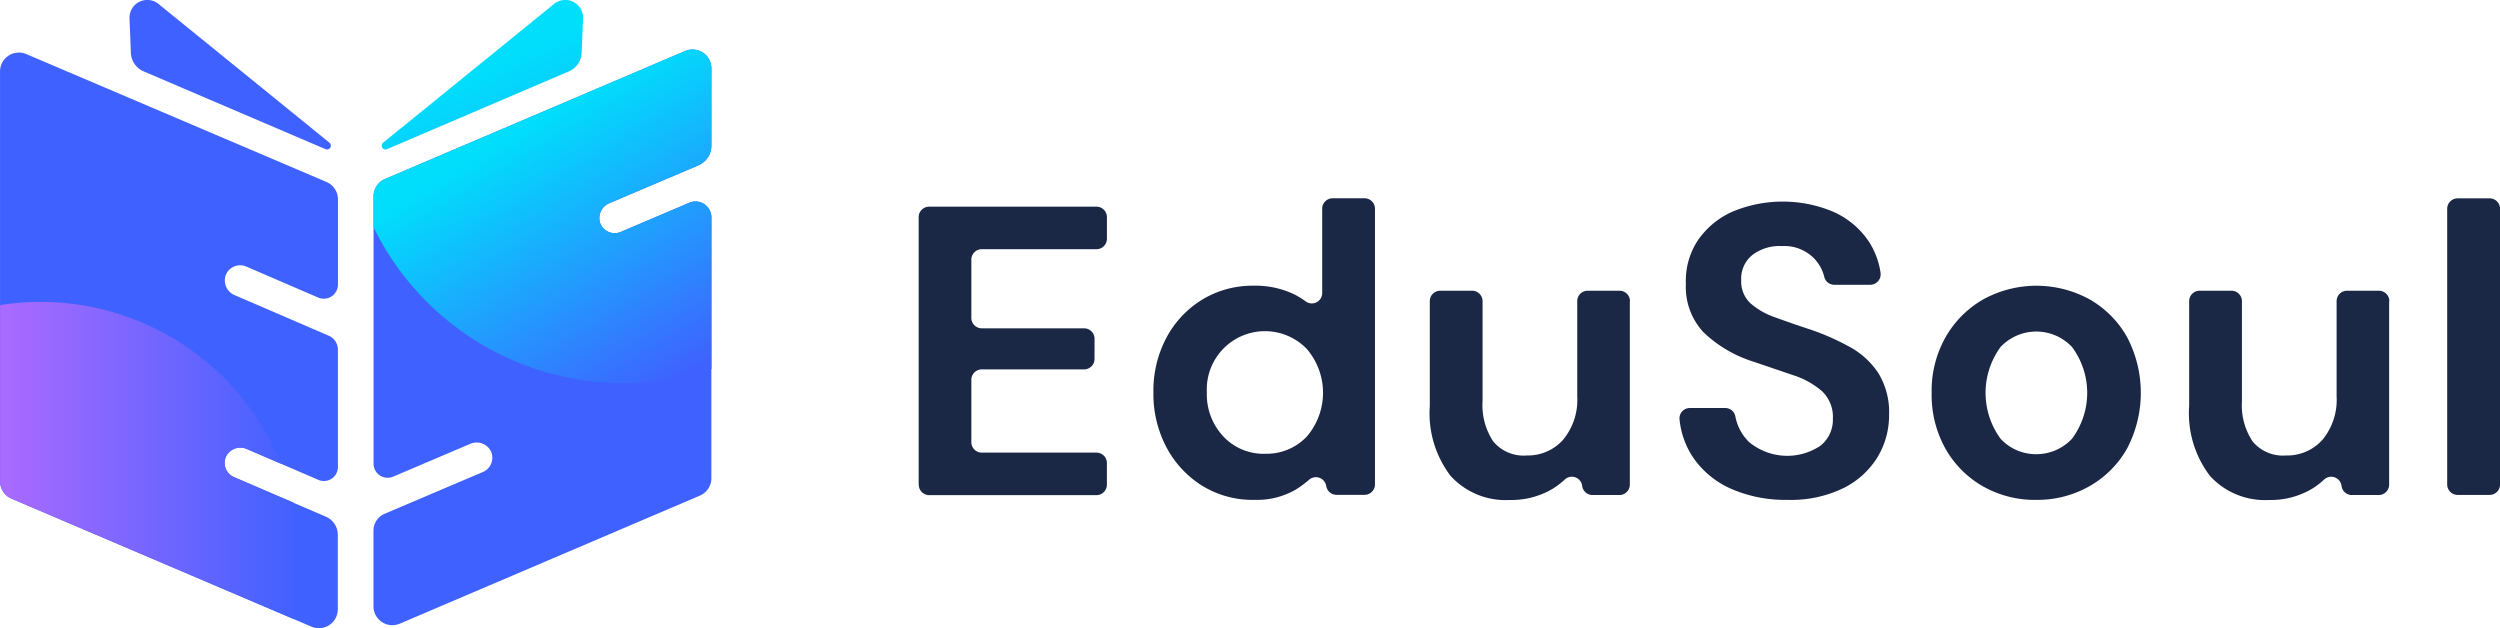
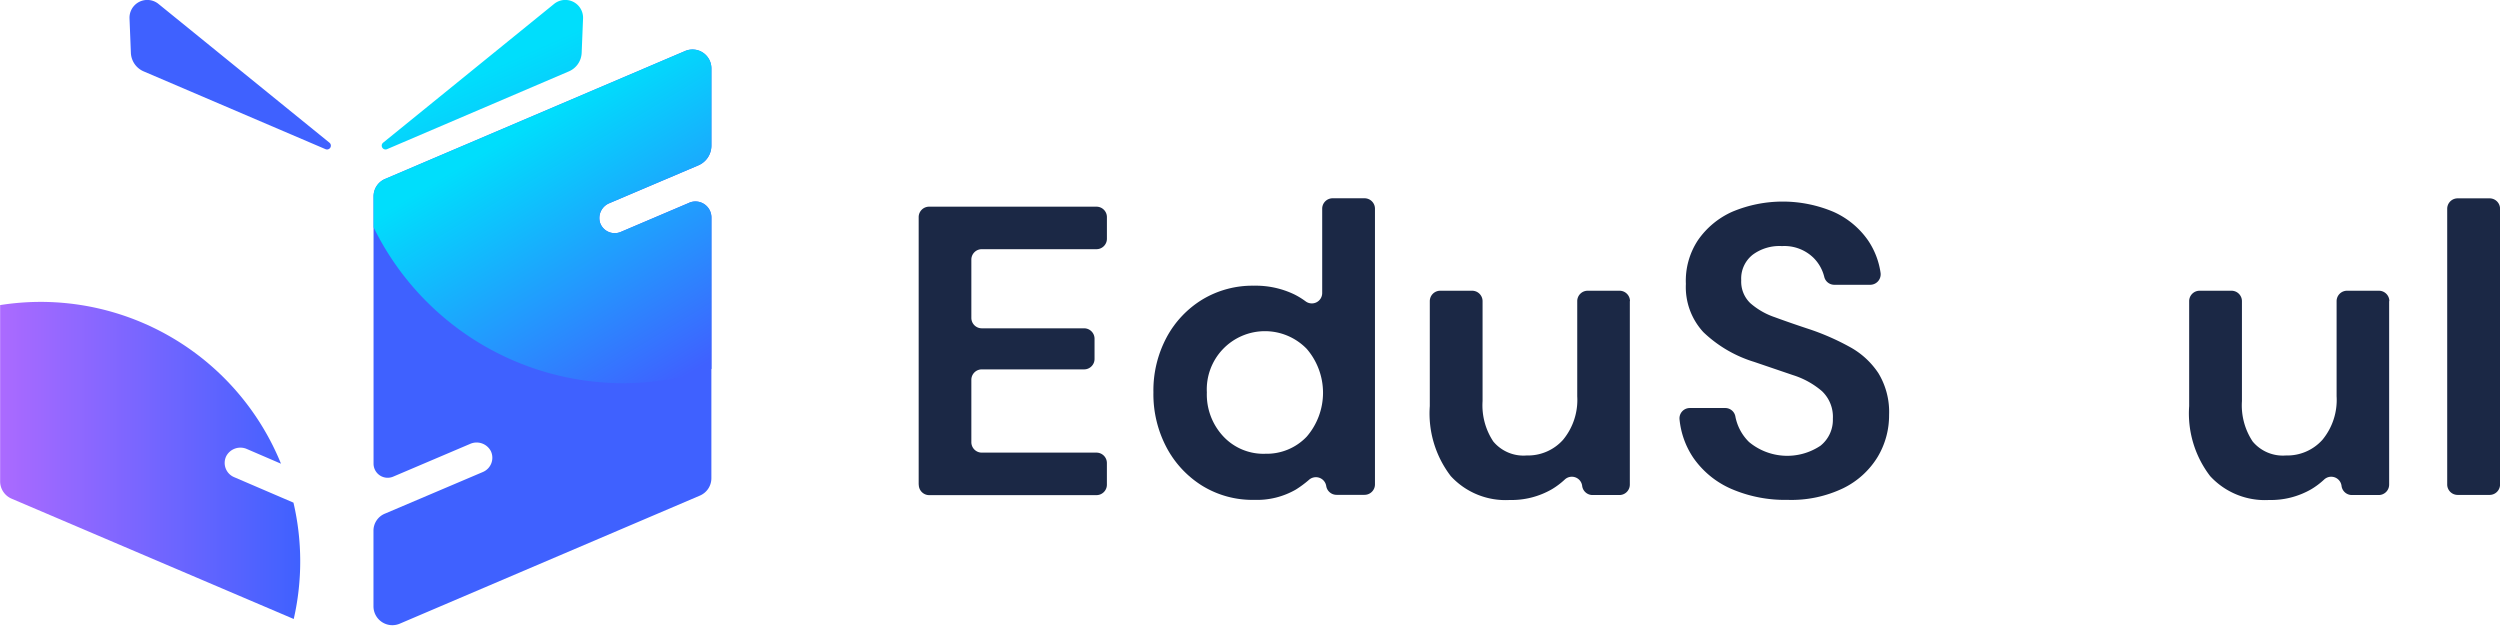
<svg xmlns="http://www.w3.org/2000/svg" xmlns:xlink="http://www.w3.org/1999/xlink" width="100.857" height="25.343" viewBox="0 0 100.857 25.343">
  <defs>
    <linearGradient id="linear-gradient" x1="0.482" y1="0.496" x2="1.62" y2="2.376" gradientUnits="objectBoundingBox">
      <stop offset="0" stop-color="#00defc" />
      <stop offset="1" stop-color="#3f61ff" />
    </linearGradient>
    <linearGradient id="linear-gradient-2" x1="0.46" y1="0.225" x2="0.922" y2="0.979" xlink:href="#linear-gradient" />
    <linearGradient id="linear-gradient-3" y1="0.5" x2="1" y2="0.5" gradientUnits="objectBoundingBox">
      <stop offset="0.002" stop-color="#ab6aff" />
      <stop offset="1" stop-color="#3f61ff" />
    </linearGradient>
  </defs>
  <g id="Group_167076" data-name="Group 167076" transform="translate(-998 -1474)">
    <g id="Group_46513" data-name="Group 46513" transform="translate(1035.061 1482)" style="mix-blend-mode: normal;isolation: isolate">
      <path id="Path_78593" data-name="Path 78593" d="M317.975,346.638V335.849a.421.421,0,0,1,.421-.421h6.752a.421.421,0,0,1,.421.421v.873a.421.421,0,0,1-.421.421h-4.627a.421.421,0,0,0-.421.421v2.35a.421.421,0,0,0,.421.421h4.128a.421.421,0,0,1,.421.421v.815a.421.421,0,0,1-.421.421h-4.128a.421.421,0,0,0-.421.421v2.516a.421.421,0,0,0,.421.421h4.626a.421.421,0,0,1,.421.421v.873a.421.421,0,0,1-.421.421H318.4a.421.421,0,0,1-.421-.421Z" transform="translate(-317.974 -335.09)" fill="#1b2845" />
      <path id="Path_78594" data-name="Path 78594" d="M350.946,346.571a3.868,3.868,0,0,1-2.076-.565,4.047,4.047,0,0,1-1.444-1.545,4.592,4.592,0,0,1-.532-2.227,4.544,4.544,0,0,1,.532-2.218,4,4,0,0,1,1.444-1.528,3.912,3.912,0,0,1,2.076-.557,3.6,3.6,0,0,1,1.628.349,3.073,3.073,0,0,1,.467.287.418.418,0,0,0,.662-.342v-3.4a.421.421,0,0,1,.421-.421h1.287a.421.421,0,0,1,.421.421v11.122a.421.421,0,0,1-.421.421h-1.13a.421.421,0,0,1-.412-.338l-.006-.033a.421.421,0,0,0-.7-.228,4.293,4.293,0,0,1-.519.384,3.139,3.139,0,0,1-1.7.417Zm.449-1.861a2.224,2.224,0,0,0,1.685-.691,2.713,2.713,0,0,0,0-3.539,2.347,2.347,0,0,0-4.03,1.754,2.472,2.472,0,0,0,.665,1.778,2.218,2.218,0,0,0,1.679.7Z" transform="translate(-337.423 -334.405)" fill="#1b2845" />
      <path id="Path_78595" data-name="Path 78595" d="M389.006,346.2v7.4a.421.421,0,0,1-.421.421H387.5a.421.421,0,0,1-.417-.37h0a.419.419,0,0,0-.7-.257,3.038,3.038,0,0,1-.525.395,3.257,3.257,0,0,1-1.7.432,3,3,0,0,1-2.375-.963,4.155,4.155,0,0,1-.847-2.825V346.2a.421.421,0,0,1,.421-.421h1.287a.421.421,0,0,1,.421.421v4.032a2.637,2.637,0,0,0,.432,1.628,1.584,1.584,0,0,0,1.345.565,1.9,1.9,0,0,0,1.47-.632,2.525,2.525,0,0,0,.572-1.758V346.2a.421.421,0,0,1,.421-.421h1.286a.421.421,0,0,1,.421.419Z" transform="translate(-360.315 -342.05)" fill="#1b2845" />
      <path id="Path_78596" data-name="Path 78596" d="M416.065,346.848a5.461,5.461,0,0,1-2.26-.439,3.625,3.625,0,0,1-1.545-1.264,3.346,3.346,0,0,1-.553-1.545.416.416,0,0,1,.418-.457h1.424a.414.414,0,0,1,.409.331,1.95,1.95,0,0,0,.553,1.04,2.413,2.413,0,0,0,2.882.15,1.332,1.332,0,0,0,.5-1.088,1.427,1.427,0,0,0-.439-1.113,3.321,3.321,0,0,0-1.171-.648l-1.562-.532a5.134,5.134,0,0,1-2.051-1.2,2.678,2.678,0,0,1-.707-1.946,2.962,2.962,0,0,1,.49-1.769,3.336,3.336,0,0,1,1.387-1.146,5.261,5.261,0,0,1,4.081.008,3.363,3.363,0,0,1,1.4,1.163,3.118,3.118,0,0,1,.495,1.286.423.423,0,0,1-.414.492h-1.45a.417.417,0,0,1-.407-.322,1.632,1.632,0,0,0-.433-.766,1.683,1.683,0,0,0-1.271-.473,1.814,1.814,0,0,0-1.172.341,1.221,1.221,0,0,0-.473,1.038,1.2,1.2,0,0,0,.365.922,2.926,2.926,0,0,0,1,.572q.632.233,1.444.5a9.856,9.856,0,0,1,1.578.7,3.239,3.239,0,0,1,1.146,1.053,3.014,3.014,0,0,1,.432,1.685,3.255,3.255,0,0,1-.465,1.7,3.346,3.346,0,0,1-1.381,1.255A4.834,4.834,0,0,1,416.065,346.848Z" transform="translate(-381.011 -334.682)" fill="#1b2845" />
-       <path id="Path_78597" data-name="Path 78597" d="M446.994,353.809a4.243,4.243,0,0,1-2.151-.548,4.024,4.024,0,0,1-1.512-1.52,4.45,4.45,0,0,1-.556-2.251,4.393,4.393,0,0,1,.565-2.251,4.084,4.084,0,0,1,1.52-1.521,4.462,4.462,0,0,1,4.286,0,4.028,4.028,0,0,1,1.512,1.521,4.834,4.834,0,0,1,0,4.5,4.01,4.01,0,0,1-1.52,1.52,4.255,4.255,0,0,1-2.143.549Zm0-1.844a1.967,1.967,0,0,0,1.444-.624,3.1,3.1,0,0,0,0-3.7,1.978,1.978,0,0,0-2.883,0,3.133,3.133,0,0,0,0,3.7A1.939,1.939,0,0,0,446.994,351.965Z" transform="translate(-401.908 -341.642)" fill="#1b2845" />
      <path id="Path_78598" data-name="Path 78598" d="M482.553,346.2v7.4a.421.421,0,0,1-.421.421h-1.083a.421.421,0,0,1-.417-.37h0a.419.419,0,0,0-.7-.257,3.026,3.026,0,0,1-.525.395,3.257,3.257,0,0,1-1.7.432,3,3,0,0,1-2.375-.963,4.155,4.155,0,0,1-.847-2.825V346.2a.421.421,0,0,1,.421-.421h1.287a.421.421,0,0,1,.421.421v4.032a2.636,2.636,0,0,0,.432,1.628,1.585,1.585,0,0,0,1.345.565,1.9,1.9,0,0,0,1.47-.632,2.525,2.525,0,0,0,.572-1.758V346.2a.421.421,0,0,1,.421-.421h1.286a.421.421,0,0,1,.421.419Z" transform="translate(-423.229 -342.05)" fill="#1b2845" />
      <path id="Path_78599" data-name="Path 78599" d="M506.289,345.955V334.83a.421.421,0,0,1,.421-.421H508a.421.421,0,0,1,.421.421v11.122a.421.421,0,0,1-.421.421H506.71a.421.421,0,0,1-.421-.418Z" transform="translate(-444.623 -334.407)" fill="#1b2845" />
    </g>
    <path id="Path_78626" data-name="Path 78626" d="M342.324,449.563l6.9-5.6a.717.717,0,0,1,1.168.586l-.056,1.388a.851.851,0,0,1-.516.748l-7.337,3.138a.154.154,0,0,1-.157-.261Z" transform="translate(671.13 1030.195)" fill="url(#linear-gradient)" />
    <path id="Path_78627" data-name="Path 78627" d="M297.682,449.563l-6.9-5.6a.717.717,0,0,0-1.168.586l.055,1.388a.851.851,0,0,0,.516.748l7.337,3.138a.154.154,0,0,0,.158-.261Z" transform="translate(713.611 1030.195)" fill="#3f61ff" />
    <path id="Path_78628" data-name="Path 78628" d="M350.538,462.142a.624.624,0,0,1-.83-.361.647.647,0,0,1,.374-.8l3.585-1.524a.866.866,0,0,0,.529-.8v-3.115a.762.762,0,0,0-1.058-.7l-12.109,5.164a.762.762,0,0,0-.463.7V471.49a.569.569,0,0,0,.794.523l3.1-1.319a.647.647,0,0,1,.836.286.624.624,0,0,1-.317.846l-3.964,1.685a.741.741,0,0,0-.452.684v3.052a.762.762,0,0,0,1.058.7l12.111-5.168a.762.762,0,0,0,.463-.7v-10.52a.645.645,0,0,0-.9-.592Z" transform="translate(672.504 1021.215)" fill="#3f61ff" />
-     <path id="Path_78629" data-name="Path 78629" d="M272,471.908a.623.623,0,0,1-.312-.849.645.645,0,0,1,.837-.282l2.88,1.241a.564.564,0,0,0,.788-.518v-4.734a.613.613,0,0,0-.37-.563l-3.789-1.634a.645.645,0,0,1-.37-.8.623.623,0,0,1,.831-.357l2.9,1.25a.571.571,0,0,0,.8-.524V460.7a.762.762,0,0,0-.463-.7L263.62,454.84a.762.762,0,0,0-1.058.7v16.537a.762.762,0,0,0,.463.7l12.106,5.165a.762.762,0,0,0,1.058-.7v-3.009a.794.794,0,0,0-.476-.727Z" transform="translate(735.439 1021.341)" fill="#3f61ff" />
    <path id="Path_78630" data-name="Path 78630" d="M353.3,460.964l-2.762,1.174a.624.624,0,0,1-.83-.361.647.647,0,0,1,.374-.8l3.585-1.524a.866.866,0,0,0,.529-.8v-3.115a.762.762,0,0,0-1.058-.7L341.03,460a.762.762,0,0,0-.463.7v1.25a11.22,11.22,0,0,0,13.632,5.713v-6.111a.645.645,0,0,0-.9-.592Z" transform="translate(672.504 1021.219)" fill="url(#linear-gradient-2)" />
    <path id="Path_78631" data-name="Path 78631" d="M264.2,506.86a10.552,10.552,0,0,0-1.636.129v7.11a.762.762,0,0,0,.463.7l11.382,4.854a10.437,10.437,0,0,0-.011-4.694L272,513.929a.623.623,0,0,1-.312-.849.647.647,0,0,1,.837-.282l1.37.59a10.471,10.471,0,0,0-9.7-6.528Z" transform="translate(735.441 979.319)" fill="url(#linear-gradient-3)" />
  </g>
</svg>